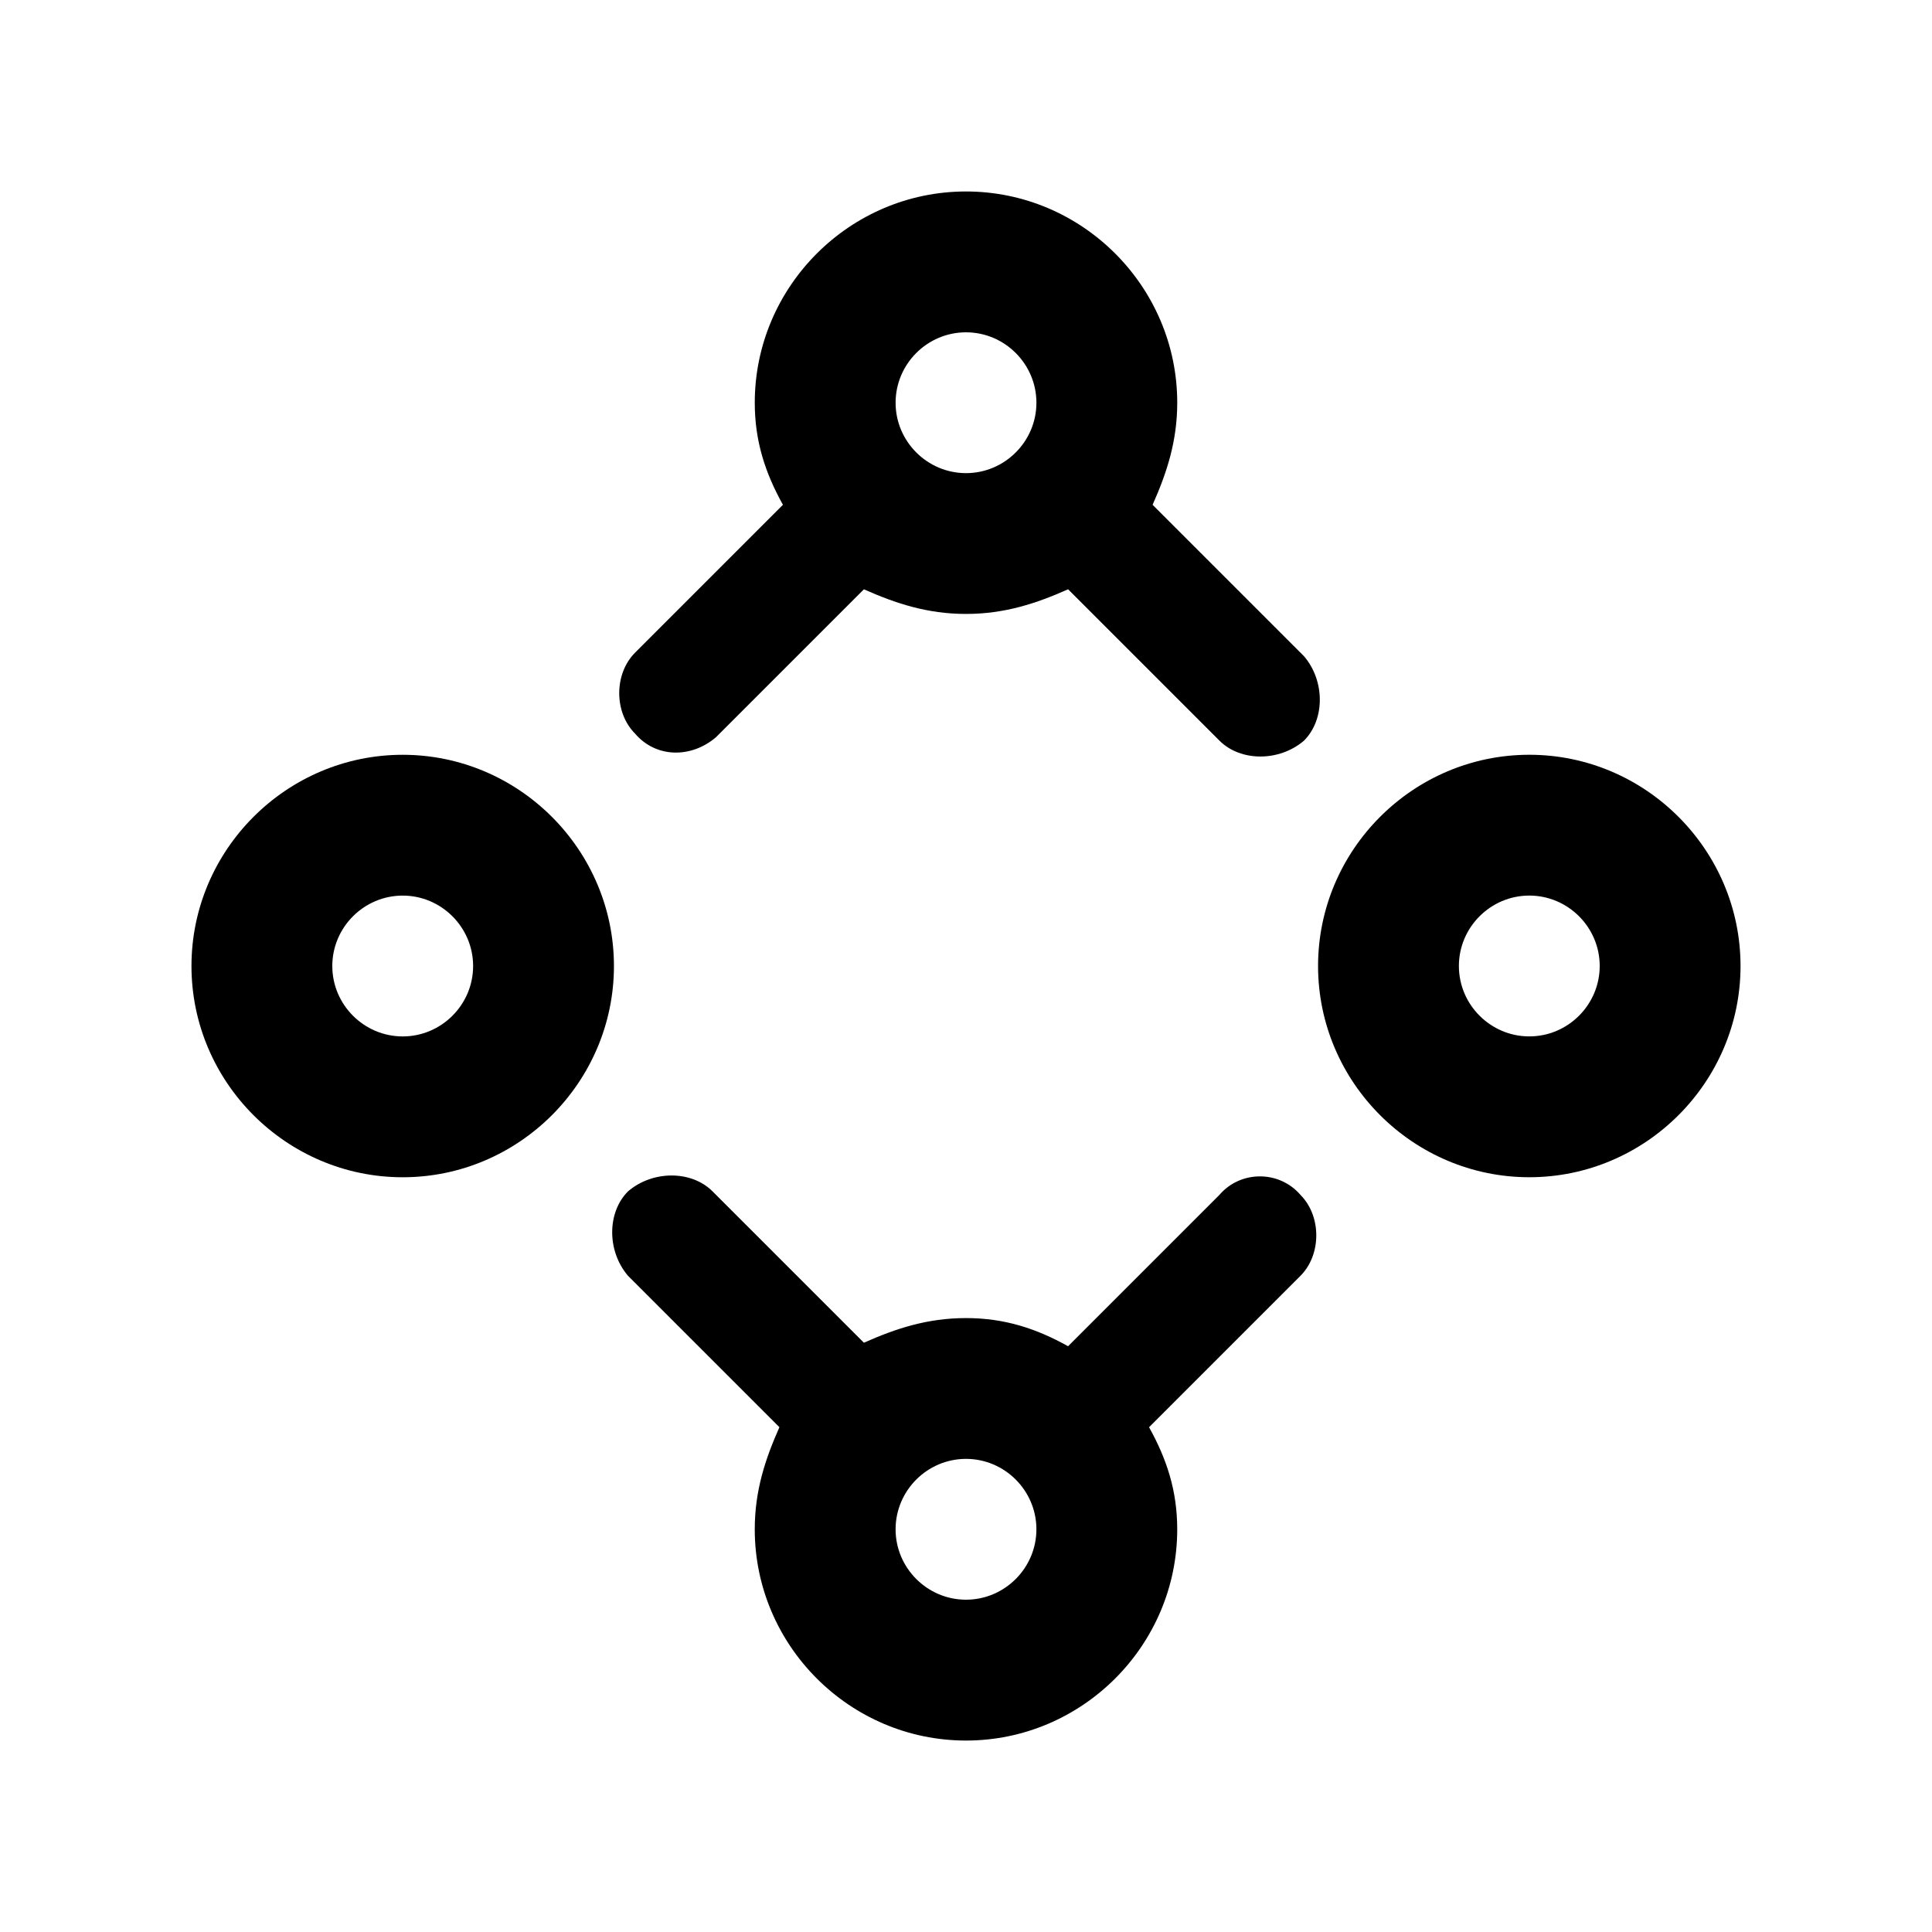
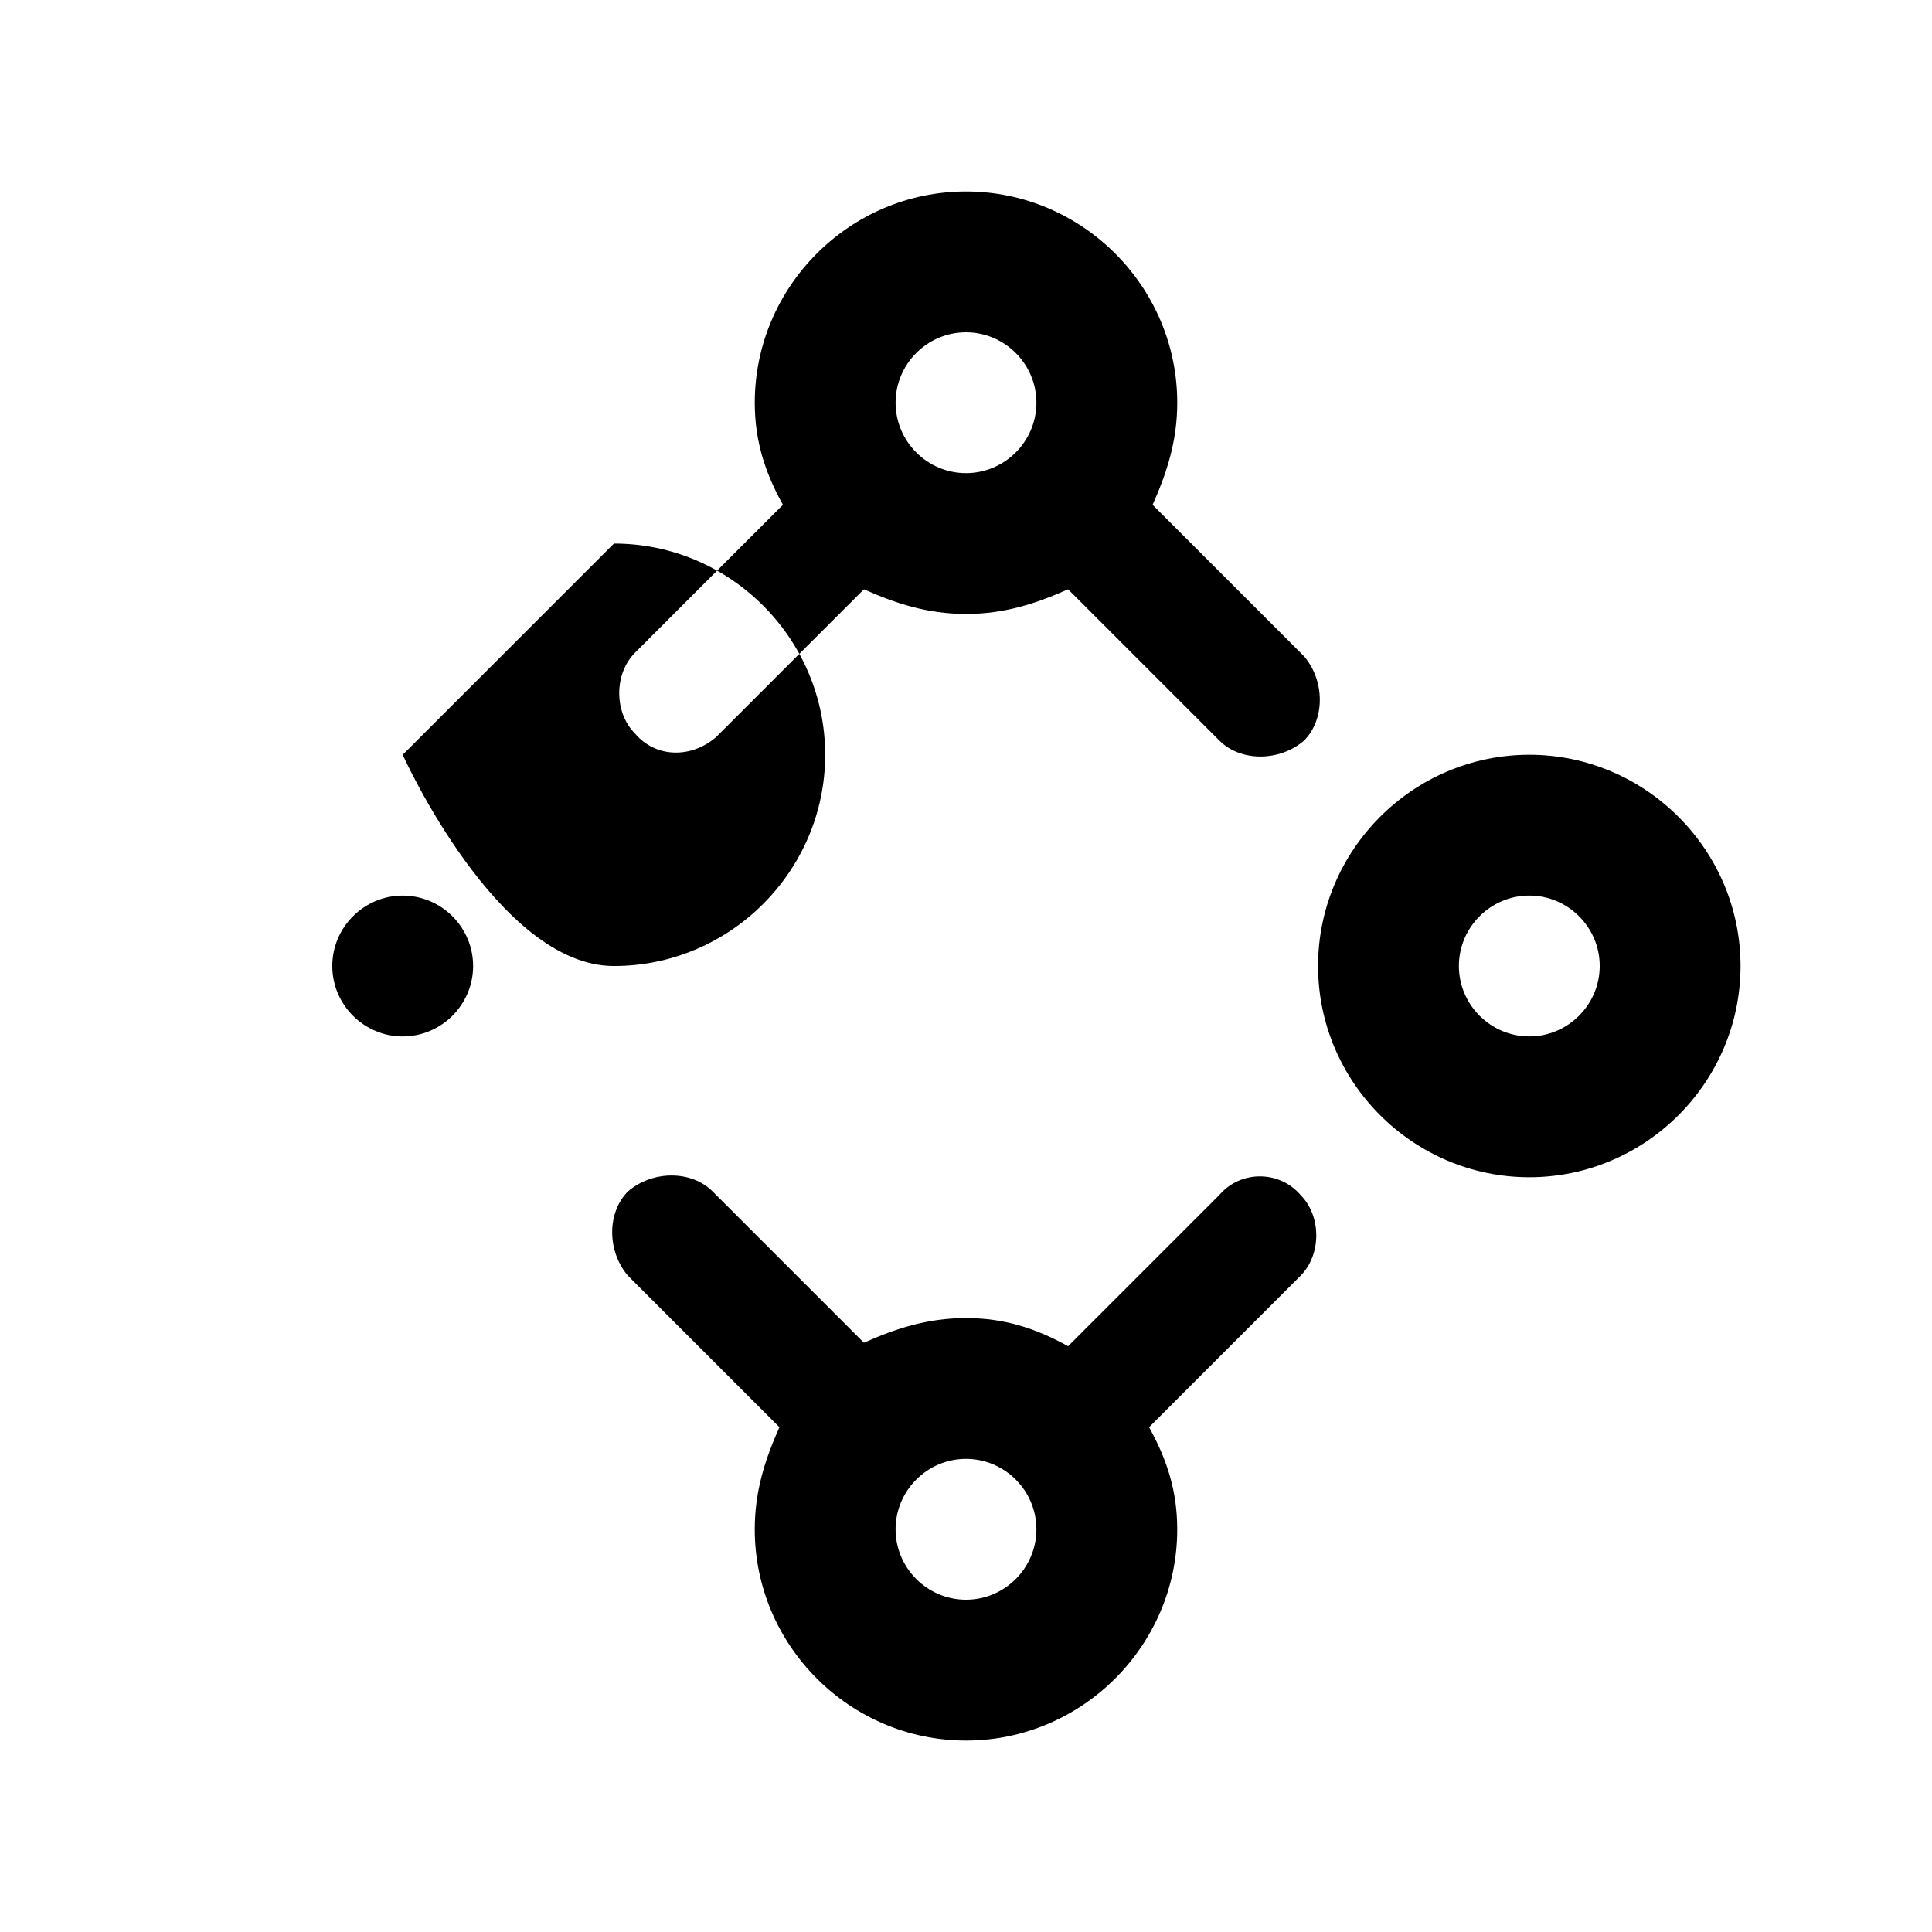
<svg xmlns="http://www.w3.org/2000/svg" fill="#000000" width="800px" height="800px" version="1.1" viewBox="144 144 512 512">
-   <path d="m549.28 344.02c-30.789 0-55.98 25.191-55.98 55.98s25.191 55.98 55.98 55.98c30.789 0 55.98-25.191 55.98-55.98-0.004-30.789-25.195-55.98-55.98-55.98zm0 74.637c-10.262 0-18.66-8.398-18.66-18.66 0-10.262 8.398-18.66 18.66-18.66 10.262 0 18.66 8.398 18.66 18.66-0.004 10.266-8.398 18.66-18.66 18.66zm-215.52-79.301 39.184-39.184c8.398 3.731 16.793 6.527 27.059 6.527 10.262 0 18.66-2.801 27.055-6.531l40.117 40.117c5.598 5.598 15.859 5.598 22.391 0 5.598-5.598 5.598-15.859 0-22.391l-40.117-40.117c3.734-8.395 6.531-16.793 6.531-27.055 0-30.789-25.191-55.98-55.98-55.98-30.789 0-55.98 25.191-55.98 55.98 0 10.262 2.801 18.66 7.465 27.055l-39.184 39.184c-5.598 5.598-5.598 15.859 0 21.457 5.598 6.535 14.93 6.535 21.461 0.938zm66.242-107.29c10.262 0 18.66 8.398 18.66 18.66 0 10.262-8.398 18.66-18.66 18.66s-18.66-8.398-18.66-18.66c0-10.266 8.395-18.66 18.66-18.66zm-149.28 111.96c-30.789 0-55.98 25.191-55.98 55.98s25.191 55.98 55.98 55.98c30.789 0 55.98-25.191 55.98-55.98-0.004-30.789-25.191-55.98-55.98-55.98zm0 74.637c-10.262 0-18.66-8.398-18.66-18.66 0-10.262 8.398-18.66 18.66-18.66 10.262 0 18.66 8.398 18.66 18.66 0 10.266-8.398 18.66-18.66 18.66zm216.45 41.984-40.117 40.117c-8.398-4.664-16.793-7.461-27.055-7.461s-18.66 2.801-27.055 6.531l-40.117-40.117c-5.598-5.598-15.859-5.598-22.391 0-5.598 5.598-5.598 15.859 0 22.391l40.117 40.117c-3.734 8.398-6.535 16.793-6.535 27.059 0 30.789 25.191 55.98 55.98 55.98s55.98-25.191 55.98-55.98c0-10.262-2.801-18.66-7.465-27.055l40.117-40.117c5.598-5.598 5.598-15.859 0-21.457-5.598-6.535-15.863-6.535-21.461-0.008zm-67.172 107.29c-10.262 0-18.66-8.398-18.66-18.66 0-10.262 8.398-18.66 18.66-18.66s18.66 8.398 18.66 18.66c-0.004 10.266-8.398 18.66-18.66 18.66z" fill-rule="evenodd" />
+   <path d="m549.28 344.02c-30.789 0-55.98 25.191-55.98 55.98s25.191 55.98 55.98 55.98c30.789 0 55.98-25.191 55.98-55.98-0.004-30.789-25.195-55.98-55.98-55.98zm0 74.637c-10.262 0-18.66-8.398-18.66-18.66 0-10.262 8.398-18.66 18.66-18.66 10.262 0 18.66 8.398 18.66 18.66-0.004 10.266-8.398 18.66-18.66 18.66zm-215.52-79.301 39.184-39.184c8.398 3.731 16.793 6.527 27.059 6.527 10.262 0 18.66-2.801 27.055-6.531l40.117 40.117c5.598 5.598 15.859 5.598 22.391 0 5.598-5.598 5.598-15.859 0-22.391l-40.117-40.117c3.734-8.395 6.531-16.793 6.531-27.055 0-30.789-25.191-55.98-55.98-55.98-30.789 0-55.98 25.191-55.98 55.98 0 10.262 2.801 18.66 7.465 27.055l-39.184 39.184c-5.598 5.598-5.598 15.859 0 21.457 5.598 6.535 14.93 6.535 21.461 0.938zm66.242-107.29c10.262 0 18.66 8.398 18.66 18.66 0 10.262-8.398 18.66-18.66 18.66s-18.66-8.398-18.66-18.66c0-10.266 8.395-18.66 18.66-18.66zm-149.28 111.96s25.191 55.98 55.98 55.98c30.789 0 55.98-25.191 55.98-55.98-0.004-30.789-25.191-55.98-55.98-55.98zm0 74.637c-10.262 0-18.66-8.398-18.66-18.66 0-10.262 8.398-18.66 18.66-18.66 10.262 0 18.66 8.398 18.66 18.66 0 10.266-8.398 18.66-18.66 18.66zm216.45 41.984-40.117 40.117c-8.398-4.664-16.793-7.461-27.055-7.461s-18.66 2.801-27.055 6.531l-40.117-40.117c-5.598-5.598-15.859-5.598-22.391 0-5.598 5.598-5.598 15.859 0 22.391l40.117 40.117c-3.734 8.398-6.535 16.793-6.535 27.059 0 30.789 25.191 55.98 55.98 55.98s55.98-25.191 55.98-55.98c0-10.262-2.801-18.66-7.465-27.055l40.117-40.117c5.598-5.598 5.598-15.859 0-21.457-5.598-6.535-15.863-6.535-21.461-0.008zm-67.172 107.29c-10.262 0-18.66-8.398-18.66-18.66 0-10.262 8.398-18.66 18.66-18.66s18.66 8.398 18.66 18.66c-0.004 10.266-8.398 18.66-18.66 18.66z" fill-rule="evenodd" />
</svg>